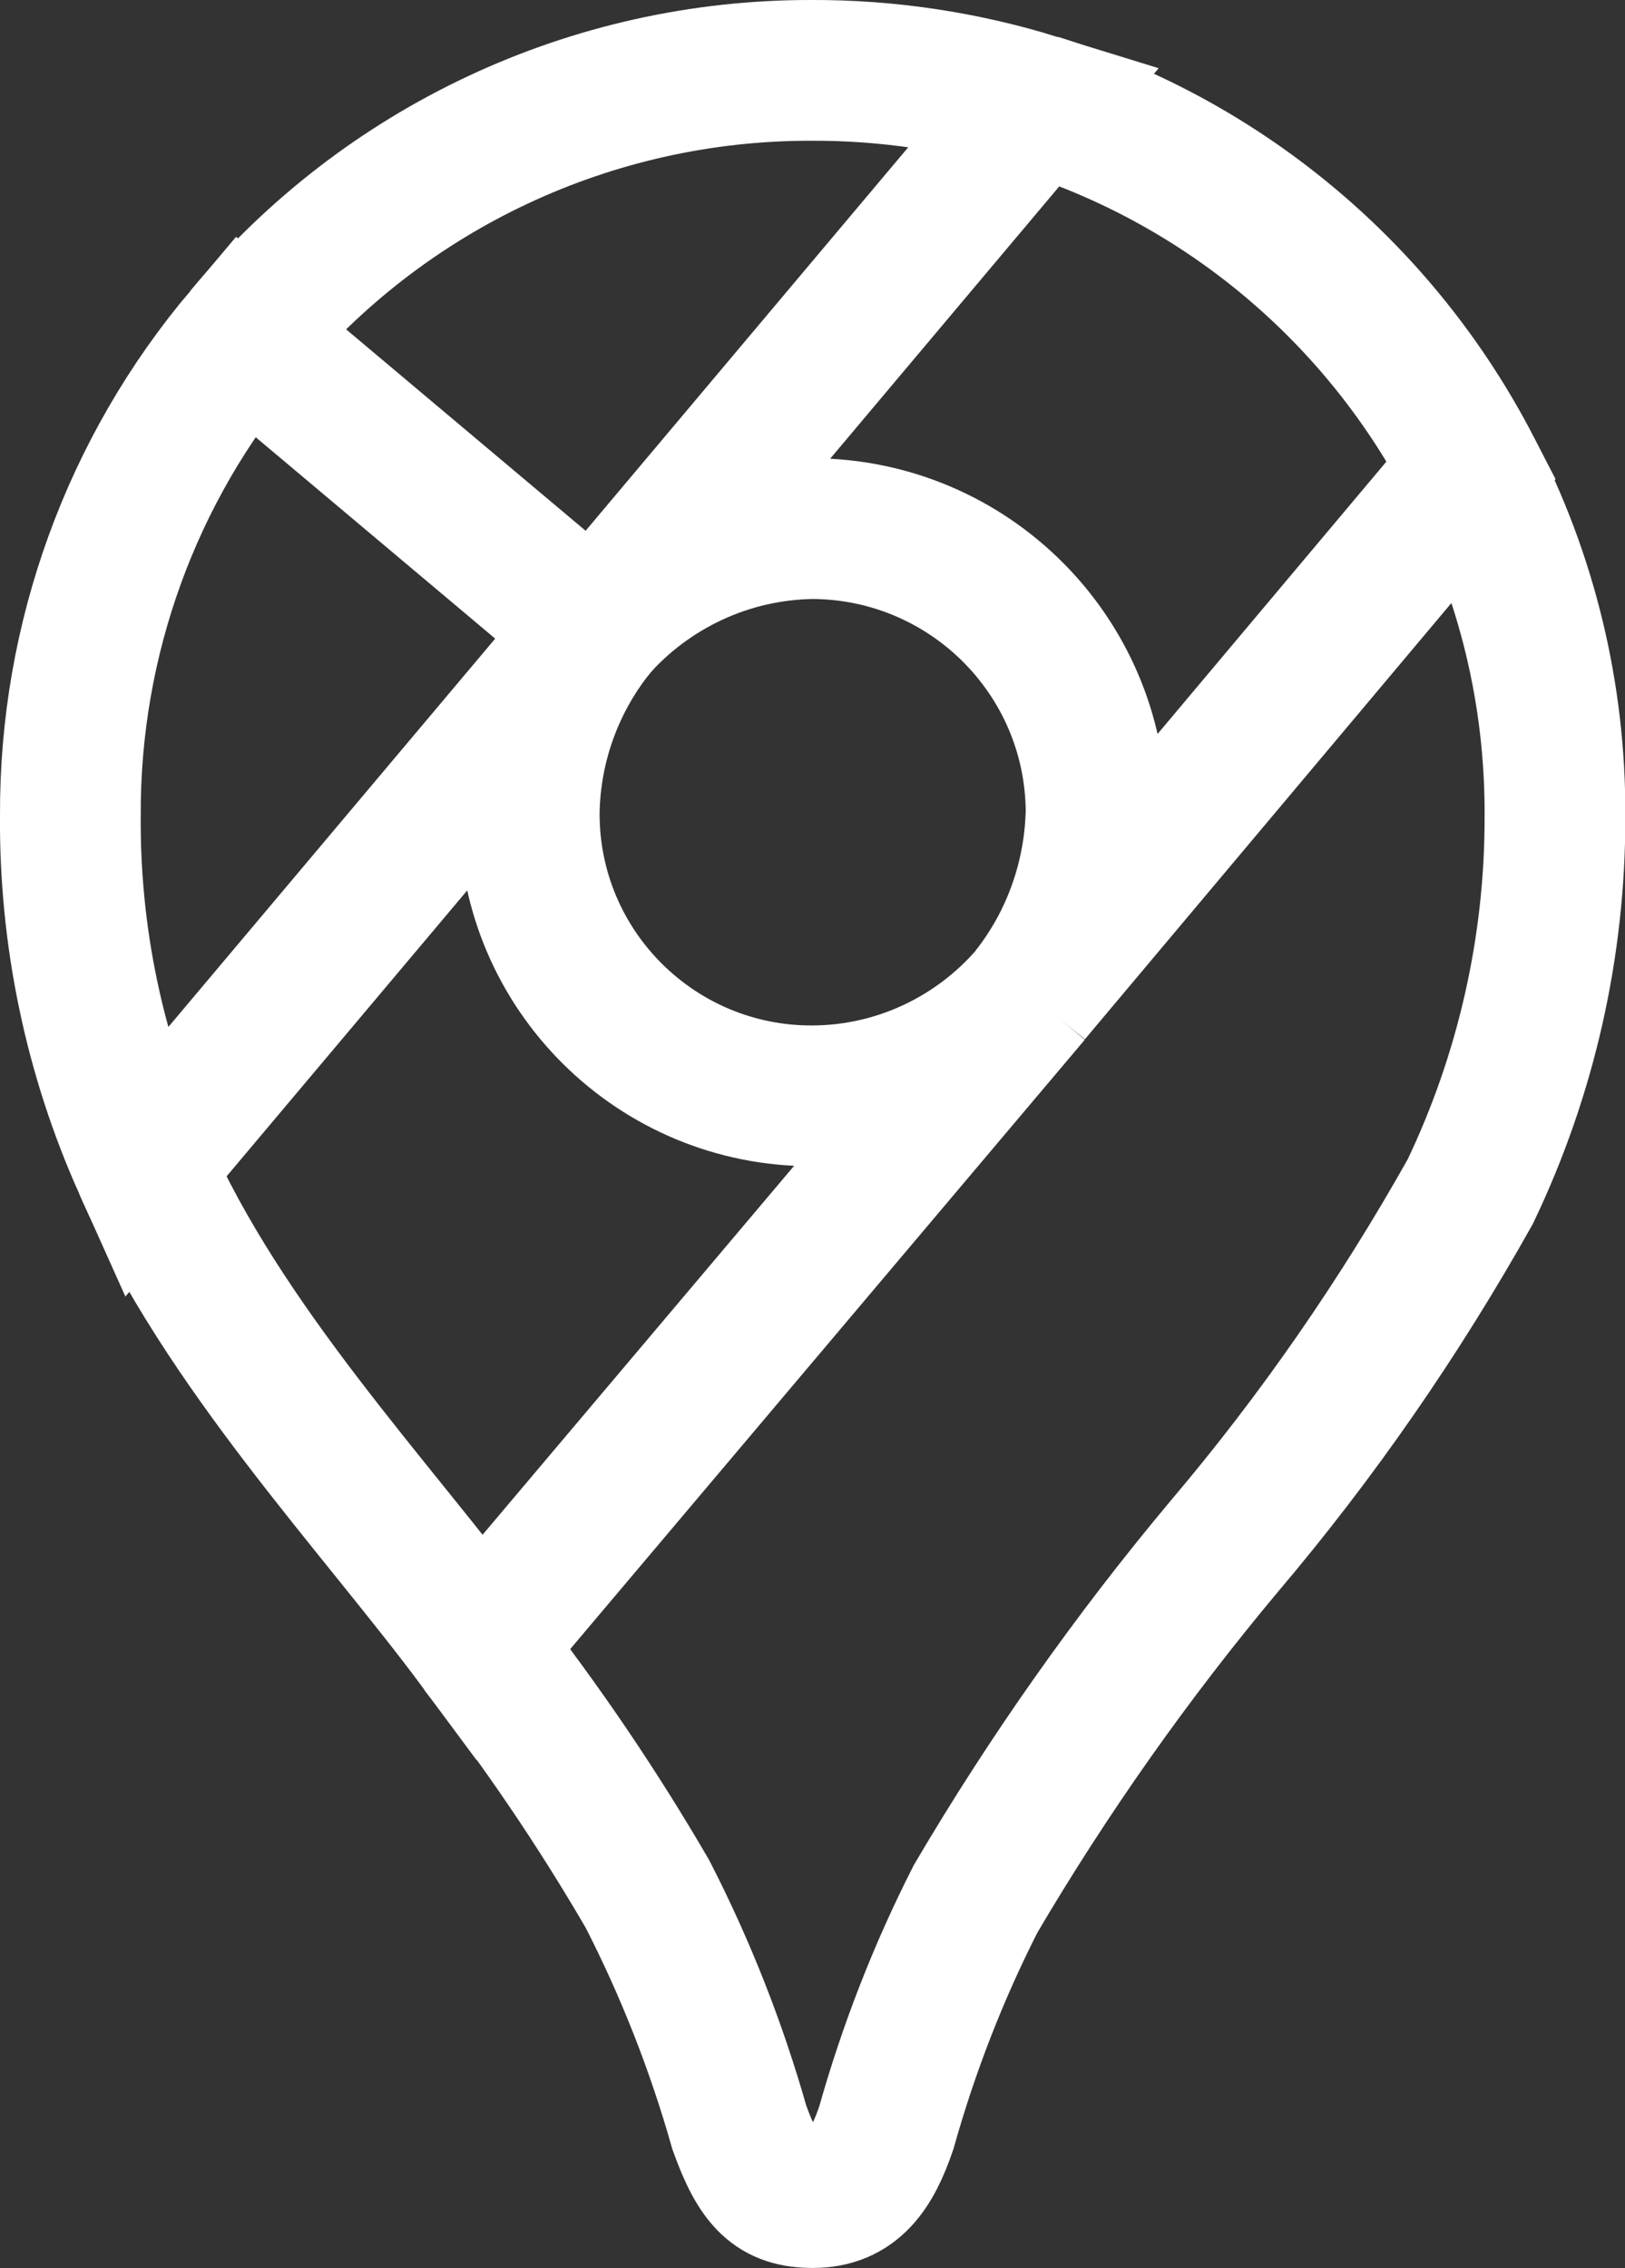
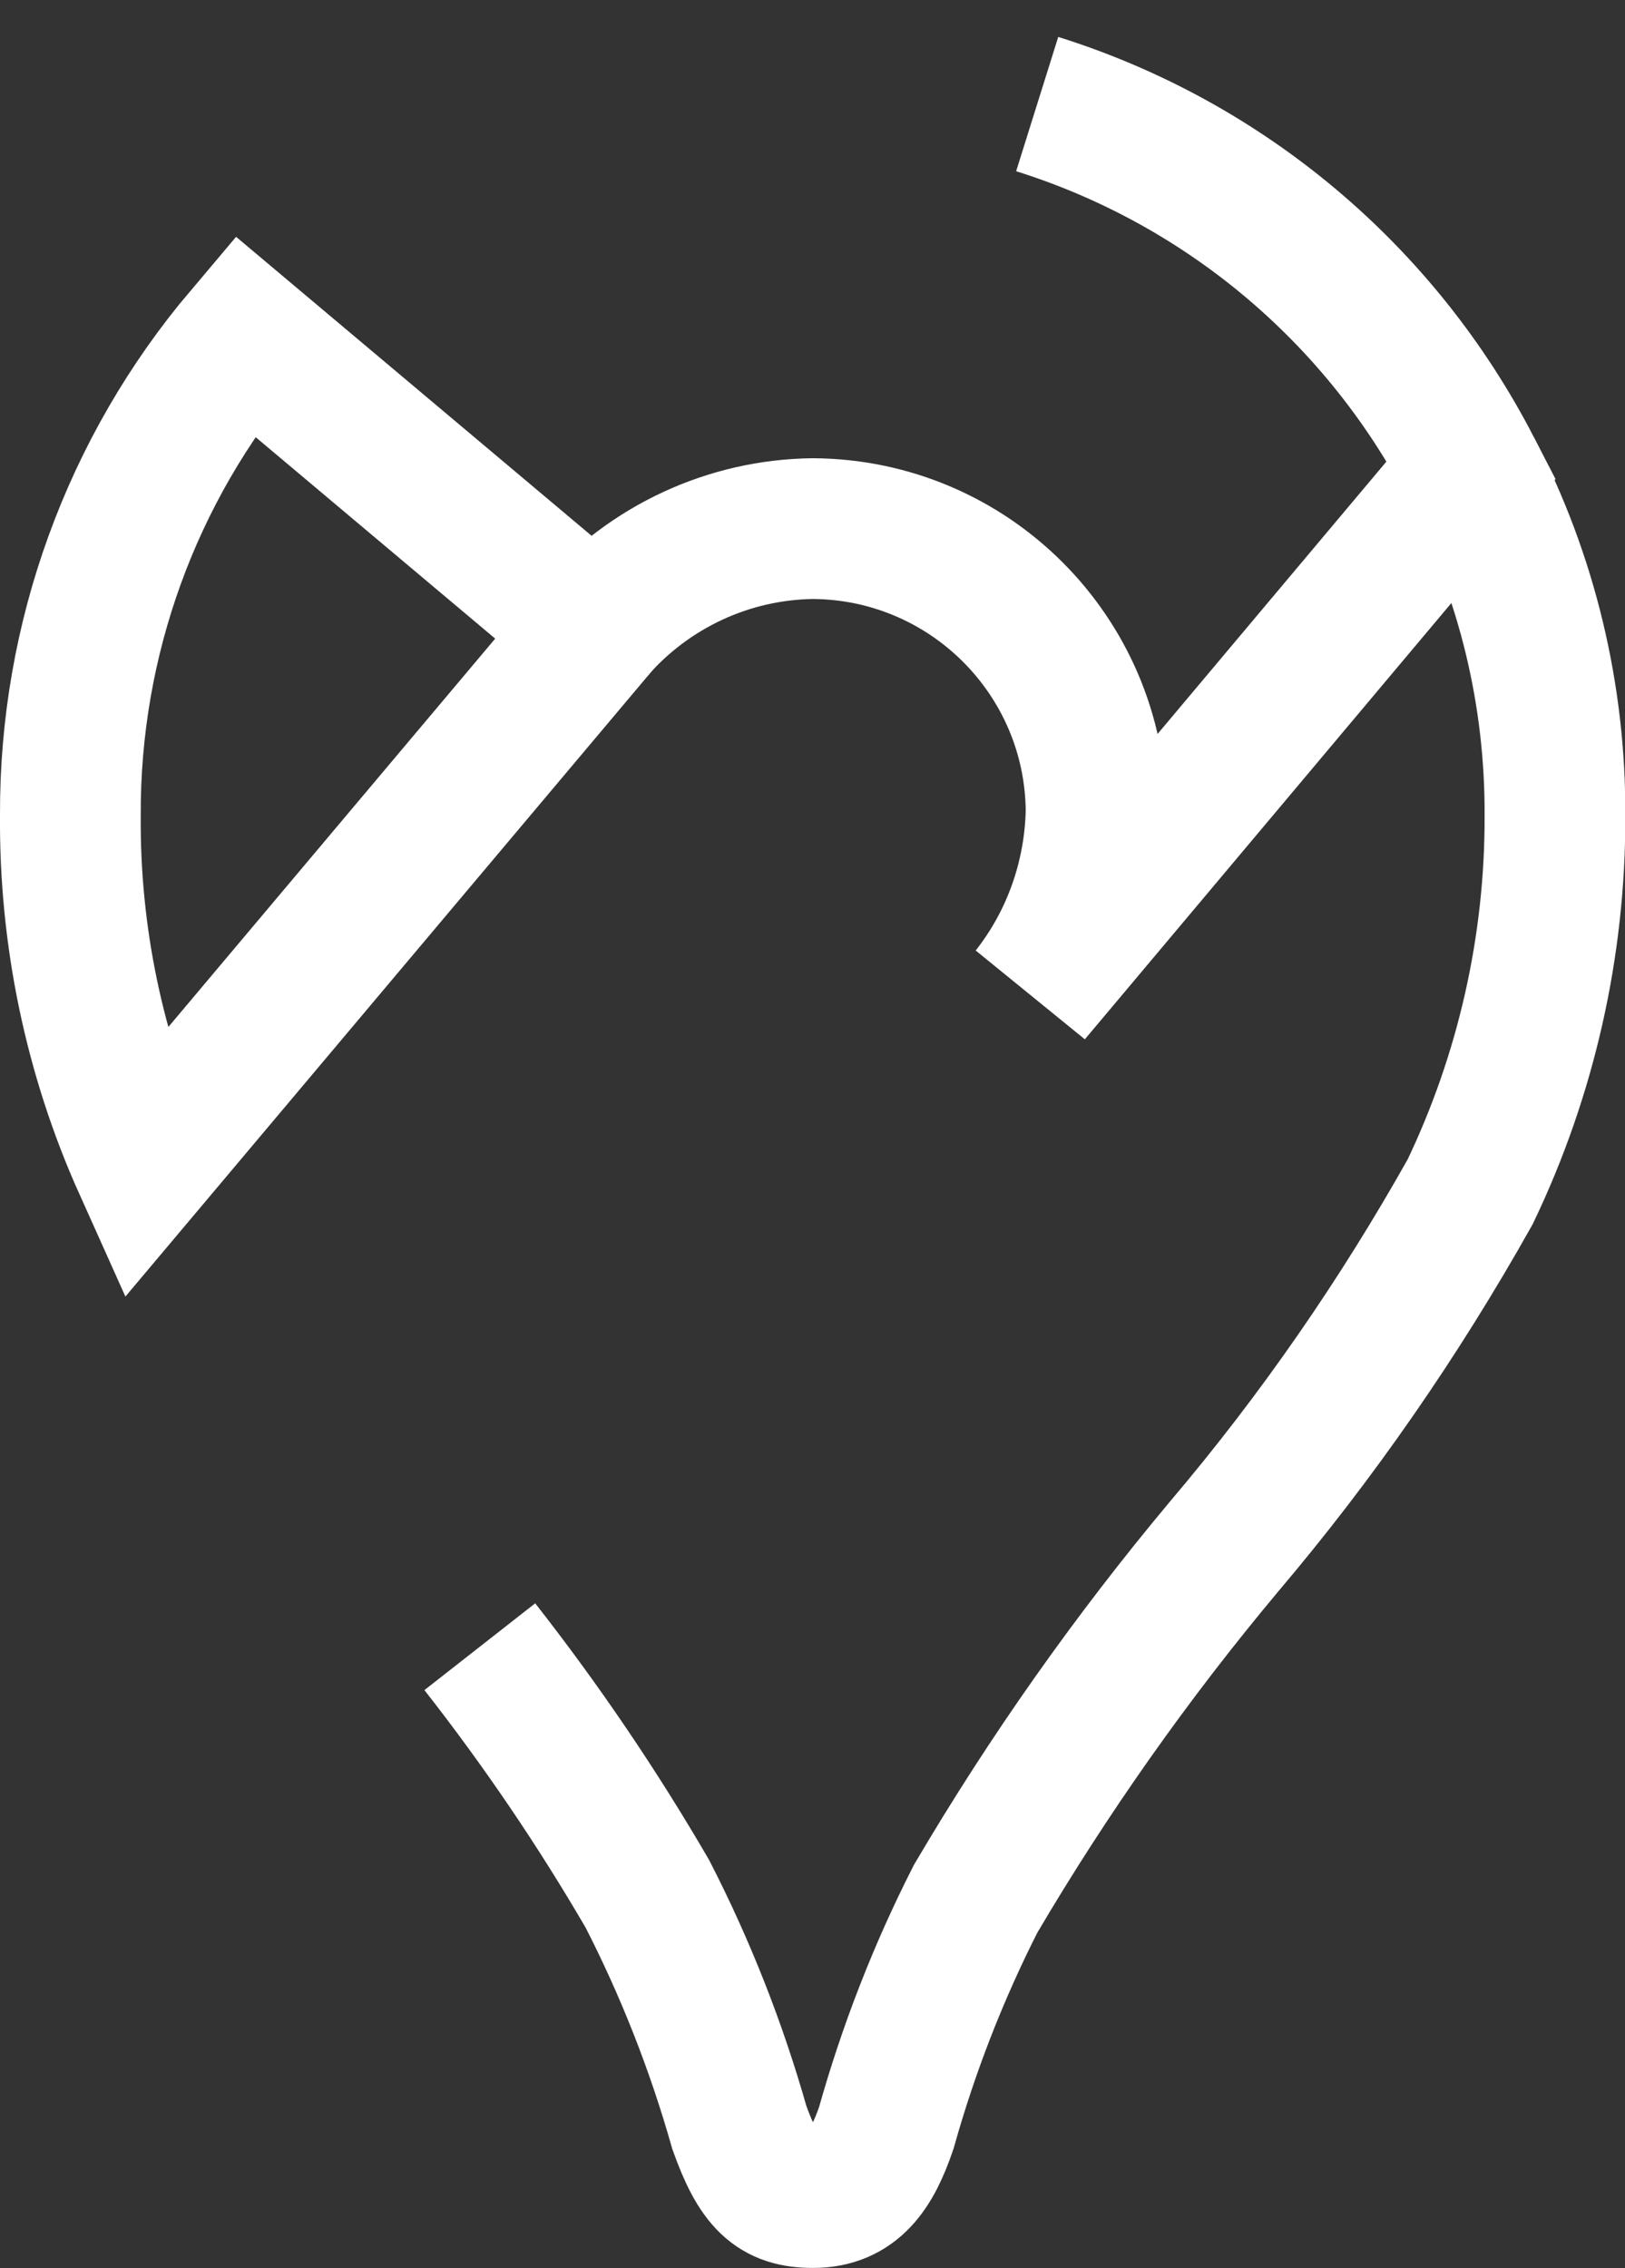
<svg xmlns="http://www.w3.org/2000/svg" version="1.1" id="Layer_1" x="0px" y="0px" viewBox="391.7 -280.5 496.5 693" style="enable-background:new 391.7 -280.5 496.5 693;" xml:space="preserve">
  <rect x="391.7" y="-280.5" width="496.5" height="693" fill="#333333" stroke="none" />
  <style type="text/css">
	.st0{fill:none;stroke:#FFFFFF;stroke-width:43;stroke-miterlimit:10;}
</style>
  <path class="st0" d="M538.3,222.6c18.8,24,35.9,49.2,51.2,75.5c11.7,22.8,21.1,46.7,28.1,71.4c5.9,16.5,11.1,21.4,22.5,21.4  c12.4,0,18-8.4,22.4-21.3c6.8-24.2,15.9-47.6,27.3-70c22.3-37.9,47.7-73.9,75.9-107.6c28.5-33.6,53.6-69.9,75.2-108.4  C858,47.9,866.9,8.6,866.8-31.1c0.2-36.9-8.5-73.3-25.6-106" />
-   <path class="st0" d="M435.6,75.6c24.3,55.5,71.1,104.2,102.8,147L706.7,23.3c-16.7,19.5-41,30.9-66.7,31  c-47.6,0.2-86.4-38.2-86.6-85.8c0-0.2,0-0.5,0-0.7c0.3-20.3,7.3-39.9,19.9-55.8" />
  <path class="st0" d="M708.6-248.7c57.4,18,105.1,58.2,132.7,111.7L706.7,23.2c12.6-16,19.5-35.7,19.9-56  c-0.4-47.5-38.9-85.9-86.5-86.2c-25.7,0.3-50,11.6-66.9,31" />
-   <path class="st0" d="M466.4-177.9c42.8-51.5,106.2-81.2,173.1-81.1c23.4-0.1,46.6,3.4,68.9,10.3L573.2-88" />
  <path class="st0" d="M435.6,75.6C420.5,42,412.9,5.4,413.2-31.5C413-85.1,431.8-137,466.4-177.9L573.3-88L435.6,75.6z" />
</svg>